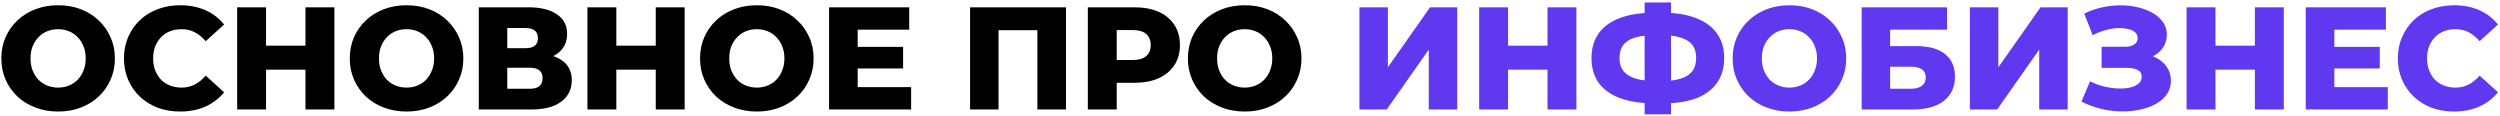
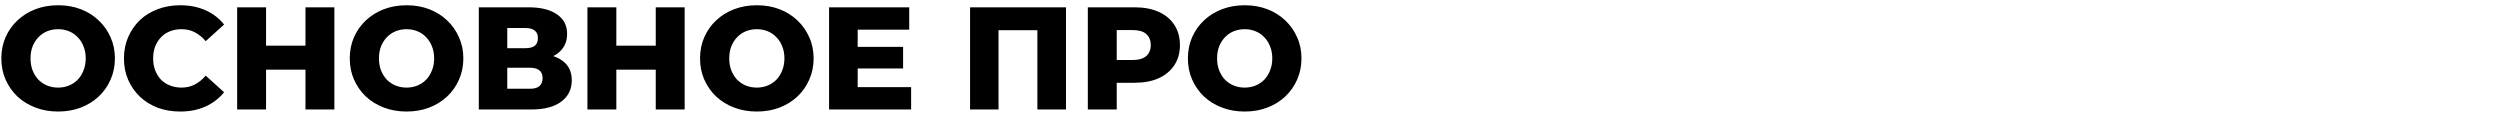
<svg xmlns="http://www.w3.org/2000/svg" width="822" height="38" viewBox="0 0 822 38" fill="none">
  <path d="M19.112 36.672C16.424 36.672 13.944 36.24 11.672 35.376C9.4 34.512 7.416 33.296 5.72 31.728C4.056 30.128 2.76 28.272 1.832 26.16C0.904 24.048 0.44 21.728 0.44 19.2C0.44 16.672 0.904 14.352 1.832 12.24C2.76 10.128 4.056 8.288 5.72 6.72C7.416 5.12 9.4 3.888 11.672 3.024C13.944 2.16 16.424 1.728 19.112 1.728C21.832 1.728 24.312 2.16 26.552 3.024C28.824 3.888 30.792 5.12 32.456 6.72C34.12 8.288 35.416 10.128 36.344 12.24C37.304 14.352 37.784 16.672 37.784 19.2C37.784 21.728 37.304 24.064 36.344 26.208C35.416 28.32 34.12 30.16 32.456 31.728C30.792 33.296 28.824 34.512 26.552 35.376C24.312 36.24 21.832 36.672 19.112 36.672ZM19.112 28.8C20.392 28.8 21.576 28.576 22.664 28.128C23.784 27.68 24.744 27.04 25.544 26.208C26.376 25.344 27.016 24.32 27.464 23.136C27.944 21.952 28.184 20.64 28.184 19.2C28.184 17.728 27.944 16.416 27.464 15.264C27.016 14.08 26.376 13.072 25.544 12.24C24.744 11.376 23.784 10.72 22.664 10.272C21.576 9.824 20.392 9.6 19.112 9.6C17.832 9.6 16.632 9.824 15.512 10.272C14.424 10.72 13.464 11.376 12.632 12.24C11.832 13.072 11.192 14.08 10.712 15.264C10.264 16.416 10.04 17.728 10.04 19.2C10.04 20.64 10.264 21.952 10.712 23.136C11.192 24.32 11.832 25.344 12.632 26.208C13.464 27.04 14.424 27.68 15.512 28.128C16.632 28.576 17.832 28.8 19.112 28.8ZM59.234 36.672C56.578 36.672 54.114 36.256 51.842 35.424C49.602 34.56 47.65 33.344 45.986 31.776C44.354 30.208 43.074 28.368 42.146 26.256C41.218 24.112 40.754 21.76 40.754 19.2C40.754 16.64 41.218 14.304 42.146 12.192C43.074 10.048 44.354 8.192 45.986 6.624C47.65 5.056 49.602 3.856 51.842 3.024C54.114 2.16 56.578 1.728 59.234 1.728C62.338 1.728 65.106 2.272 67.538 3.36C70.002 4.448 72.05 6.016 73.682 8.064L67.634 13.536C66.546 12.256 65.346 11.28 64.034 10.608C62.754 9.936 61.314 9.6 59.714 9.6C58.338 9.6 57.074 9.824 55.922 10.272C54.77 10.72 53.778 11.376 52.946 12.24C52.146 13.072 51.506 14.08 51.026 15.264C50.578 16.448 50.354 17.76 50.354 19.2C50.354 20.64 50.578 21.952 51.026 23.136C51.506 24.32 52.146 25.344 52.946 26.208C53.778 27.04 54.77 27.68 55.922 28.128C57.074 28.576 58.338 28.8 59.714 28.8C61.314 28.8 62.754 28.464 64.034 27.792C65.346 27.12 66.546 26.144 67.634 24.864L73.682 30.336C72.05 32.352 70.002 33.92 67.538 35.04C65.106 36.128 62.338 36.672 59.234 36.672ZM100.439 2.4H109.943V36H100.439V2.4ZM87.479 36H77.975V2.4H87.479V36ZM101.111 22.896H86.807V15.024H101.111V22.896ZM133.675 36.672C130.987 36.672 128.507 36.24 126.234 35.376C123.963 34.512 121.979 33.296 120.283 31.728C118.619 30.128 117.323 28.272 116.395 26.16C115.467 24.048 115.003 21.728 115.003 19.2C115.003 16.672 115.467 14.352 116.395 12.24C117.323 10.128 118.619 8.288 120.283 6.72C121.979 5.12 123.963 3.888 126.234 3.024C128.507 2.16 130.987 1.728 133.675 1.728C136.395 1.728 138.875 2.16 141.115 3.024C143.387 3.888 145.355 5.12 147.019 6.72C148.683 8.288 149.979 10.128 150.907 12.24C151.867 14.352 152.347 16.672 152.347 19.2C152.347 21.728 151.867 24.064 150.907 26.208C149.979 28.32 148.683 30.16 147.019 31.728C145.355 33.296 143.387 34.512 141.115 35.376C138.875 36.24 136.395 36.672 133.675 36.672ZM133.675 28.8C134.955 28.8 136.139 28.576 137.227 28.128C138.347 27.68 139.307 27.04 140.107 26.208C140.939 25.344 141.579 24.32 142.027 23.136C142.507 21.952 142.747 20.64 142.747 19.2C142.747 17.728 142.507 16.416 142.027 15.264C141.579 14.08 140.939 13.072 140.107 12.24C139.307 11.376 138.347 10.72 137.227 10.272C136.139 9.824 134.955 9.6 133.675 9.6C132.395 9.6 131.195 9.824 130.075 10.272C128.987 10.72 128.027 11.376 127.195 12.24C126.395 13.072 125.755 14.08 125.275 15.264C124.827 16.416 124.603 17.728 124.603 19.2C124.603 20.64 124.827 21.952 125.275 23.136C125.755 24.32 126.395 25.344 127.195 26.208C128.027 27.04 128.987 27.68 130.075 28.128C131.195 28.576 132.395 28.8 133.675 28.8ZM157.428 36V2.4H173.748C177.78 2.4 180.9 3.168 183.108 4.704C185.348 6.208 186.468 8.352 186.468 11.136C186.468 13.856 185.428 16 183.348 17.568C181.268 19.104 178.484 19.872 174.996 19.872L175.956 17.616C179.732 17.616 182.676 18.368 184.788 19.872C186.932 21.344 188.004 23.52 188.004 26.4C188.004 29.344 186.852 31.68 184.548 33.408C182.276 35.136 178.98 36 174.66 36H157.428ZM166.788 29.184H174.276C175.652 29.184 176.676 28.896 177.348 28.32C178.052 27.712 178.404 26.832 178.404 25.68C178.404 24.528 178.052 23.68 177.348 23.136C176.676 22.56 175.652 22.272 174.276 22.272H166.788V29.184ZM166.788 15.84H172.836C174.18 15.84 175.188 15.568 175.86 15.024C176.532 14.448 176.868 13.616 176.868 12.528C176.868 11.44 176.532 10.624 175.86 10.08C175.188 9.504 174.18 9.216 172.836 9.216H166.788V15.84ZM215.611 2.4H225.115V36H215.611V2.4ZM202.651 36H193.147V2.4H202.651V36ZM216.283 22.896H201.979V15.024H216.283V22.896ZM248.846 36.672C246.158 36.672 243.678 36.24 241.406 35.376C239.134 34.512 237.15 33.296 235.454 31.728C233.79 30.128 232.494 28.272 231.566 26.16C230.638 24.048 230.174 21.728 230.174 19.2C230.174 16.672 230.638 14.352 231.566 12.24C232.494 10.128 233.79 8.288 235.454 6.72C237.15 5.12 239.134 3.888 241.406 3.024C243.678 2.16 246.158 1.728 248.846 1.728C251.566 1.728 254.046 2.16 256.286 3.024C258.558 3.888 260.526 5.12 262.19 6.72C263.854 8.288 265.15 10.128 266.078 12.24C267.038 14.352 267.518 16.672 267.518 19.2C267.518 21.728 267.038 24.064 266.078 26.208C265.15 28.32 263.854 30.16 262.19 31.728C260.526 33.296 258.558 34.512 256.286 35.376C254.046 36.24 251.566 36.672 248.846 36.672ZM248.846 28.8C250.126 28.8 251.31 28.576 252.398 28.128C253.518 27.68 254.478 27.04 255.278 26.208C256.11 25.344 256.75 24.32 257.198 23.136C257.678 21.952 257.918 20.64 257.918 19.2C257.918 17.728 257.678 16.416 257.198 15.264C256.75 14.08 256.11 13.072 255.278 12.24C254.478 11.376 253.518 10.72 252.398 10.272C251.31 9.824 250.126 9.6 248.846 9.6C247.566 9.6 246.366 9.824 245.246 10.272C244.158 10.72 243.198 11.376 242.366 12.24C241.566 13.072 240.926 14.08 240.446 15.264C239.998 16.416 239.774 17.728 239.774 19.2C239.774 20.64 239.998 21.952 240.446 23.136C240.926 24.32 241.566 25.344 242.366 26.208C243.198 27.04 244.158 27.68 245.246 28.128C246.366 28.576 247.566 28.8 248.846 28.8ZM281.336 15.408H296.936V22.512H281.336V15.408ZM282.008 28.656H299.576V36H272.6V2.4H298.952V9.744H282.008V28.656ZM318.959 36V2.4H350.495V36H341.087V7.824L343.199 9.936H326.255L328.319 7.824V36H318.959ZM357.678 36V2.4H373.038C376.11 2.4 378.75 2.896 380.958 3.888C383.198 4.88 384.926 6.32 386.142 8.208C387.358 10.064 387.966 12.272 387.966 14.832C387.966 17.36 387.358 19.552 386.142 21.408C384.926 23.264 383.198 24.704 380.958 25.728C378.75 26.72 376.11 27.216 373.038 27.216H362.958L367.182 23.088V36H357.678ZM367.182 24.096L362.958 19.728H372.462C374.446 19.728 375.918 19.296 376.878 18.432C377.87 17.568 378.366 16.368 378.366 14.832C378.366 13.264 377.87 12.048 376.878 11.184C375.918 10.32 374.446 9.888 372.462 9.888H362.958L367.182 5.52V24.096ZM409.253 36.672C406.565 36.672 404.085 36.24 401.813 35.376C399.541 34.512 397.557 33.296 395.861 31.728C394.197 30.128 392.901 28.272 391.973 26.16C391.045 24.048 390.581 21.728 390.581 19.2C390.581 16.672 391.045 14.352 391.973 12.24C392.901 10.128 394.197 8.288 395.861 6.72C397.557 5.12 399.541 3.888 401.813 3.024C404.085 2.16 406.565 1.728 409.253 1.728C411.973 1.728 414.453 2.16 416.693 3.024C418.965 3.888 420.933 5.12 422.597 6.72C424.261 8.288 425.557 10.128 426.485 12.24C427.445 14.352 427.925 16.672 427.925 19.2C427.925 21.728 427.445 24.064 426.485 26.208C425.557 28.32 424.261 30.16 422.597 31.728C420.933 33.296 418.965 34.512 416.693 35.376C414.453 36.24 411.973 36.672 409.253 36.672ZM409.253 28.8C410.533 28.8 411.717 28.576 412.805 28.128C413.925 27.68 414.885 27.04 415.685 26.208C416.517 25.344 417.157 24.32 417.605 23.136C418.085 21.952 418.325 20.64 418.325 19.2C418.325 17.728 418.085 16.416 417.605 15.264C417.157 14.08 416.517 13.072 415.685 12.24C414.885 11.376 413.925 10.72 412.805 10.272C411.717 9.824 410.533 9.6 409.253 9.6C407.973 9.6 406.773 9.824 405.653 10.272C404.565 10.72 403.605 11.376 402.773 12.24C401.973 13.072 401.333 14.08 400.853 15.264C400.405 16.416 400.181 17.728 400.181 19.2C400.181 20.64 400.405 21.952 400.853 23.136C401.333 24.32 401.973 25.344 402.773 26.208C403.605 27.04 404.565 27.68 405.653 28.128C406.773 28.576 407.973 28.8 409.253 28.8Z" fill="black" />
-   <path d="M446.975 36V2.4H456.335V22.128L470.207 2.4H479.135V36H469.775V16.32L455.951 36H446.975ZM508.814 2.4H518.318V36H508.814V2.4ZM495.854 36H486.35V2.4H495.854V36ZM509.486 22.896H495.182V15.024H509.486V22.896ZM544.018 33.984C539.538 33.984 535.746 33.408 532.642 32.256C529.57 31.104 527.234 29.424 525.634 27.216C524.066 24.976 523.282 22.272 523.282 19.104C523.282 15.904 524.066 13.2 525.634 10.992C527.234 8.752 529.586 7.056 532.69 5.904C535.794 4.752 539.586 4.176 544.066 4.176C544.13 4.176 544.338 4.176 544.69 4.176C545.074 4.176 545.458 4.176 545.842 4.176C546.226 4.176 546.434 4.176 546.466 4.176C550.914 4.176 554.642 4.768 557.65 5.952C560.69 7.104 562.994 8.8 564.562 11.04C566.13 13.248 566.914 15.936 566.914 19.104C566.914 22.24 566.146 24.928 564.61 27.168C563.106 29.376 560.866 31.072 557.89 32.256C554.914 33.408 551.25 33.984 546.898 33.984C546.834 33.984 546.578 33.984 546.13 33.984C545.682 33.984 545.25 33.984 544.834 33.984C544.418 33.984 544.146 33.984 544.018 33.984ZM544.882 26.688C544.978 26.688 545.122 26.688 545.314 26.688C545.538 26.688 545.698 26.688 545.794 26.688C548.546 26.688 550.802 26.416 552.562 25.872C554.322 25.328 555.618 24.496 556.45 23.376C557.282 22.256 557.698 20.816 557.698 19.056C557.698 17.264 557.266 15.824 556.402 14.736C555.538 13.648 554.242 12.848 552.514 12.336C550.786 11.792 548.578 11.52 545.89 11.52C545.794 11.52 545.634 11.52 545.41 11.52C545.218 11.52 545.042 11.52 544.882 11.52C542.002 11.52 539.65 11.776 537.826 12.288C536.002 12.8 534.658 13.616 533.794 14.736C532.93 15.824 532.498 17.28 532.498 19.104C532.498 20.896 532.962 22.352 533.89 23.472C534.85 24.592 536.242 25.408 538.066 25.92C539.922 26.432 542.194 26.688 544.882 26.688ZM540.754 37.584V0.816H549.442V37.584H540.754ZM588.362 36.672C585.674 36.672 583.194 36.24 580.922 35.376C578.65 34.512 576.666 33.296 574.97 31.728C573.306 30.128 572.01 28.272 571.082 26.16C570.154 24.048 569.69 21.728 569.69 19.2C569.69 16.672 570.154 14.352 571.082 12.24C572.01 10.128 573.306 8.288 574.97 6.72C576.666 5.12 578.65 3.888 580.922 3.024C583.194 2.16 585.674 1.728 588.362 1.728C591.082 1.728 593.562 2.16 595.802 3.024C598.074 3.888 600.042 5.12 601.706 6.72C603.37 8.288 604.666 10.128 605.594 12.24C606.554 14.352 607.034 16.672 607.034 19.2C607.034 21.728 606.554 24.064 605.594 26.208C604.666 28.32 603.37 30.16 601.706 31.728C600.042 33.296 598.074 34.512 595.802 35.376C593.562 36.24 591.082 36.672 588.362 36.672ZM588.362 28.8C589.642 28.8 590.826 28.576 591.914 28.128C593.034 27.68 593.994 27.04 594.794 26.208C595.626 25.344 596.266 24.32 596.714 23.136C597.194 21.952 597.434 20.64 597.434 19.2C597.434 17.728 597.194 16.416 596.714 15.264C596.266 14.08 595.626 13.072 594.794 12.24C593.994 11.376 593.034 10.72 591.914 10.272C590.826 9.824 589.642 9.6 588.362 9.6C587.082 9.6 585.882 9.824 584.762 10.272C583.674 10.72 582.714 11.376 581.882 12.24C581.082 13.072 580.442 14.08 579.962 15.264C579.514 16.416 579.29 17.728 579.29 19.2C579.29 20.64 579.514 21.952 579.962 23.136C580.442 24.32 581.082 25.344 581.882 26.208C582.714 27.04 583.674 27.68 584.762 28.128C585.882 28.576 587.082 28.8 588.362 28.8ZM612.116 36V2.4H640.196V9.744H621.476V15.168H630.164C634.26 15.168 637.38 16.032 639.524 17.76C641.7 19.488 642.788 21.984 642.788 25.248C642.788 28.608 641.572 31.248 639.14 33.168C636.708 35.056 633.3 36 628.916 36H612.116ZM621.476 29.184H628.292C629.86 29.184 631.06 28.864 631.892 28.224C632.756 27.584 633.188 26.672 633.188 25.488C633.188 23.12 631.556 21.936 628.292 21.936H621.476V29.184ZM647.694 36V2.4H657.054V22.128L670.926 2.4H679.854V36H670.494V16.32L656.67 36H647.694ZM684.381 33.408L687.213 26.736C688.653 27.472 690.157 28.032 691.725 28.416C693.293 28.8 694.813 29.024 696.285 29.088C697.757 29.152 699.085 29.056 700.269 28.8C701.485 28.512 702.445 28.08 703.149 27.504C703.853 26.928 704.205 26.176 704.205 25.248C704.205 24.224 703.773 23.488 702.909 23.04C702.077 22.56 700.973 22.32 699.597 22.32H691.005V15.36H698.829C700.109 15.36 701.101 15.104 701.805 14.592C702.509 14.08 702.861 13.392 702.861 12.528C702.861 11.696 702.557 11.04 701.949 10.56C701.341 10.048 700.525 9.696 699.501 9.504C698.477 9.28 697.325 9.2 696.045 9.264C694.765 9.328 693.437 9.568 692.061 9.984C690.685 10.368 689.357 10.896 688.077 11.568L685.293 4.464C687.565 3.344 689.949 2.576 692.445 2.16C694.941 1.744 697.373 1.648 699.741 1.872C702.109 2.096 704.253 2.624 706.173 3.456C708.093 4.256 709.613 5.328 710.733 6.672C711.885 8.016 712.461 9.6 712.461 11.424C712.461 13.024 712.029 14.448 711.165 15.696C710.301 16.944 709.133 17.92 707.661 18.624C706.189 19.328 704.493 19.68 702.573 19.68L702.813 17.664C705.021 17.664 706.941 18.048 708.573 18.816C710.237 19.584 711.517 20.64 712.413 21.984C713.341 23.296 713.805 24.816 713.805 26.544C713.805 28.176 713.373 29.632 712.509 30.912C711.677 32.16 710.509 33.216 709.005 34.08C707.501 34.944 705.773 35.584 703.821 36C701.901 36.448 699.837 36.656 697.629 36.624C695.421 36.624 693.181 36.352 690.909 35.808C688.669 35.264 686.493 34.464 684.381 33.408ZM741.408 2.4H750.912V36H741.408V2.4ZM728.448 36H718.944V2.4H728.448V36ZM742.08 22.896H727.776V15.024H742.08V22.896ZM766.867 15.408H782.467V22.512H766.867V15.408ZM767.539 28.656H785.107V36H758.131V2.4H784.483V9.744H767.539V28.656ZM806.89 36.672C804.234 36.672 801.77 36.256 799.498 35.424C797.258 34.56 795.306 33.344 793.642 31.776C792.01 30.208 790.73 28.368 789.802 26.256C788.874 24.112 788.41 21.76 788.41 19.2C788.41 16.64 788.874 14.304 789.802 12.192C790.73 10.048 792.01 8.192 793.642 6.624C795.306 5.056 797.258 3.856 799.498 3.024C801.77 2.16 804.234 1.728 806.89 1.728C809.994 1.728 812.762 2.272 815.194 3.36C817.658 4.448 819.706 6.016 821.338 8.064L815.29 13.536C814.202 12.256 813.002 11.28 811.69 10.608C810.41 9.936 808.97 9.6 807.37 9.6C805.994 9.6 804.73 9.824 803.578 10.272C802.426 10.72 801.434 11.376 800.602 12.24C799.802 13.072 799.162 14.08 798.682 15.264C798.234 16.448 798.01 17.76 798.01 19.2C798.01 20.64 798.234 21.952 798.682 23.136C799.162 24.32 799.802 25.344 800.602 26.208C801.434 27.04 802.426 27.68 803.578 28.128C804.73 28.576 805.994 28.8 807.37 28.8C808.97 28.8 810.41 28.464 811.69 27.792C813.002 27.12 814.202 26.144 815.29 24.864L821.338 30.336C819.706 32.352 817.658 33.92 815.194 35.04C812.762 36.128 809.994 36.672 806.89 36.672Z" fill="#6038EF" />
</svg>